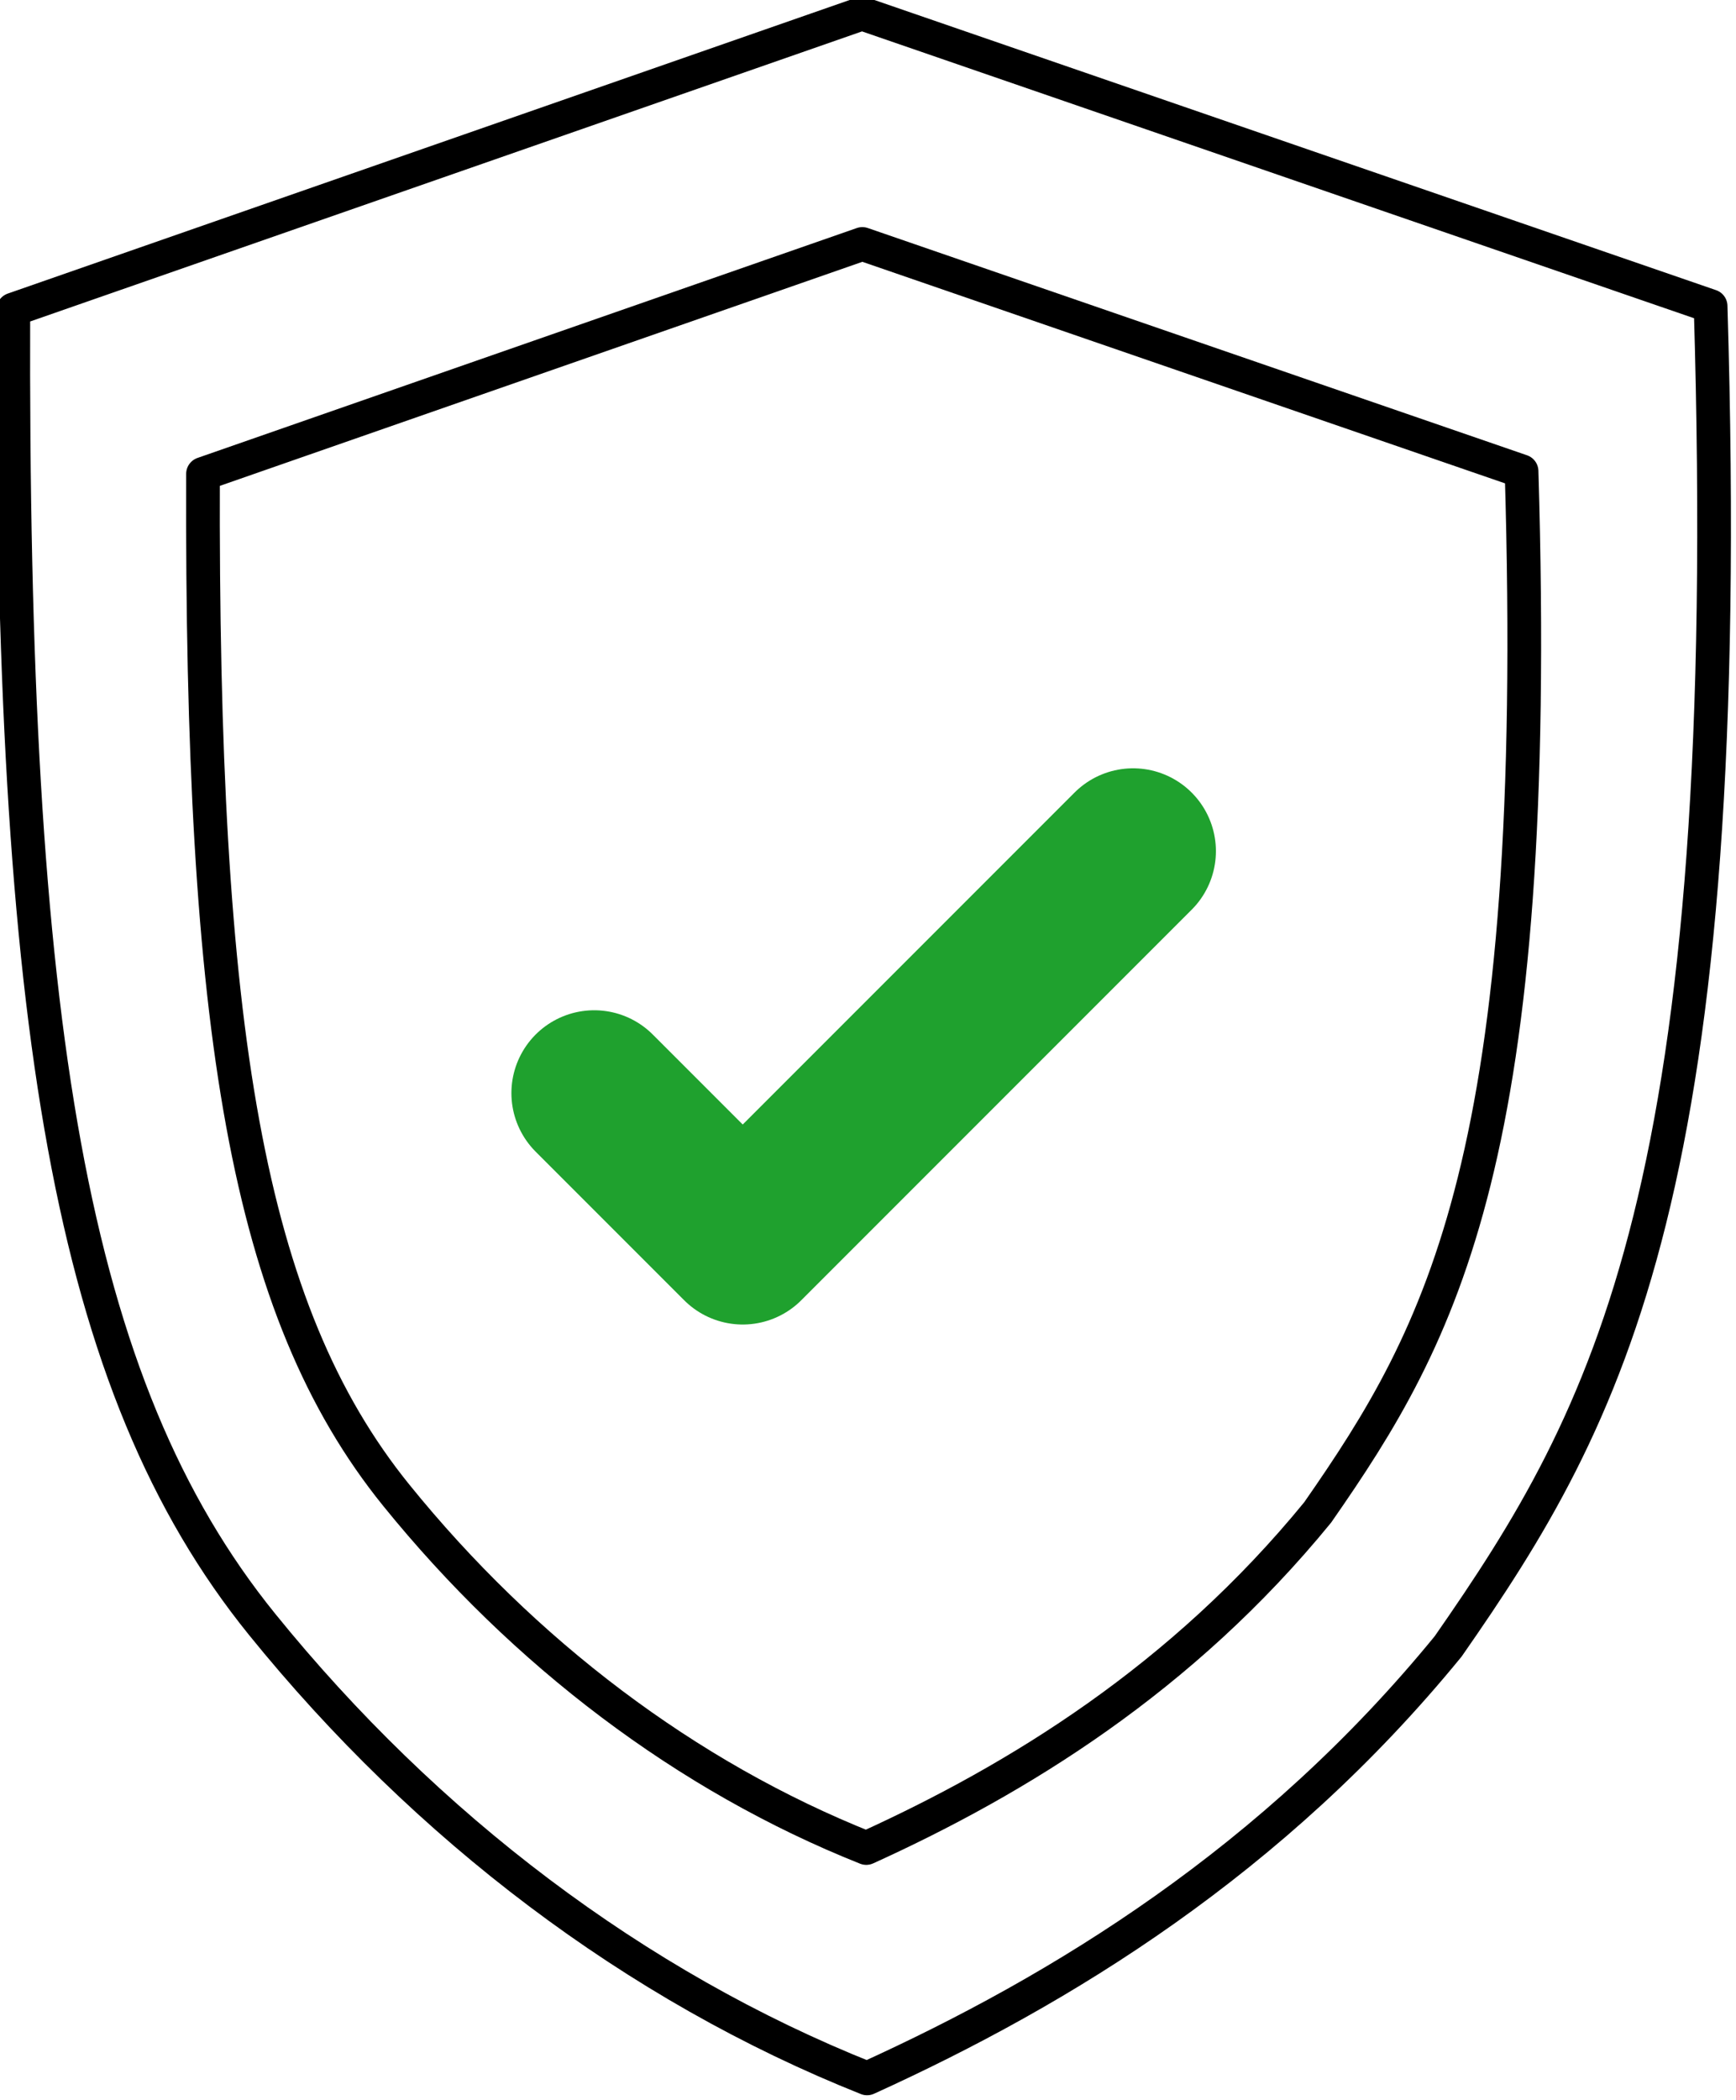
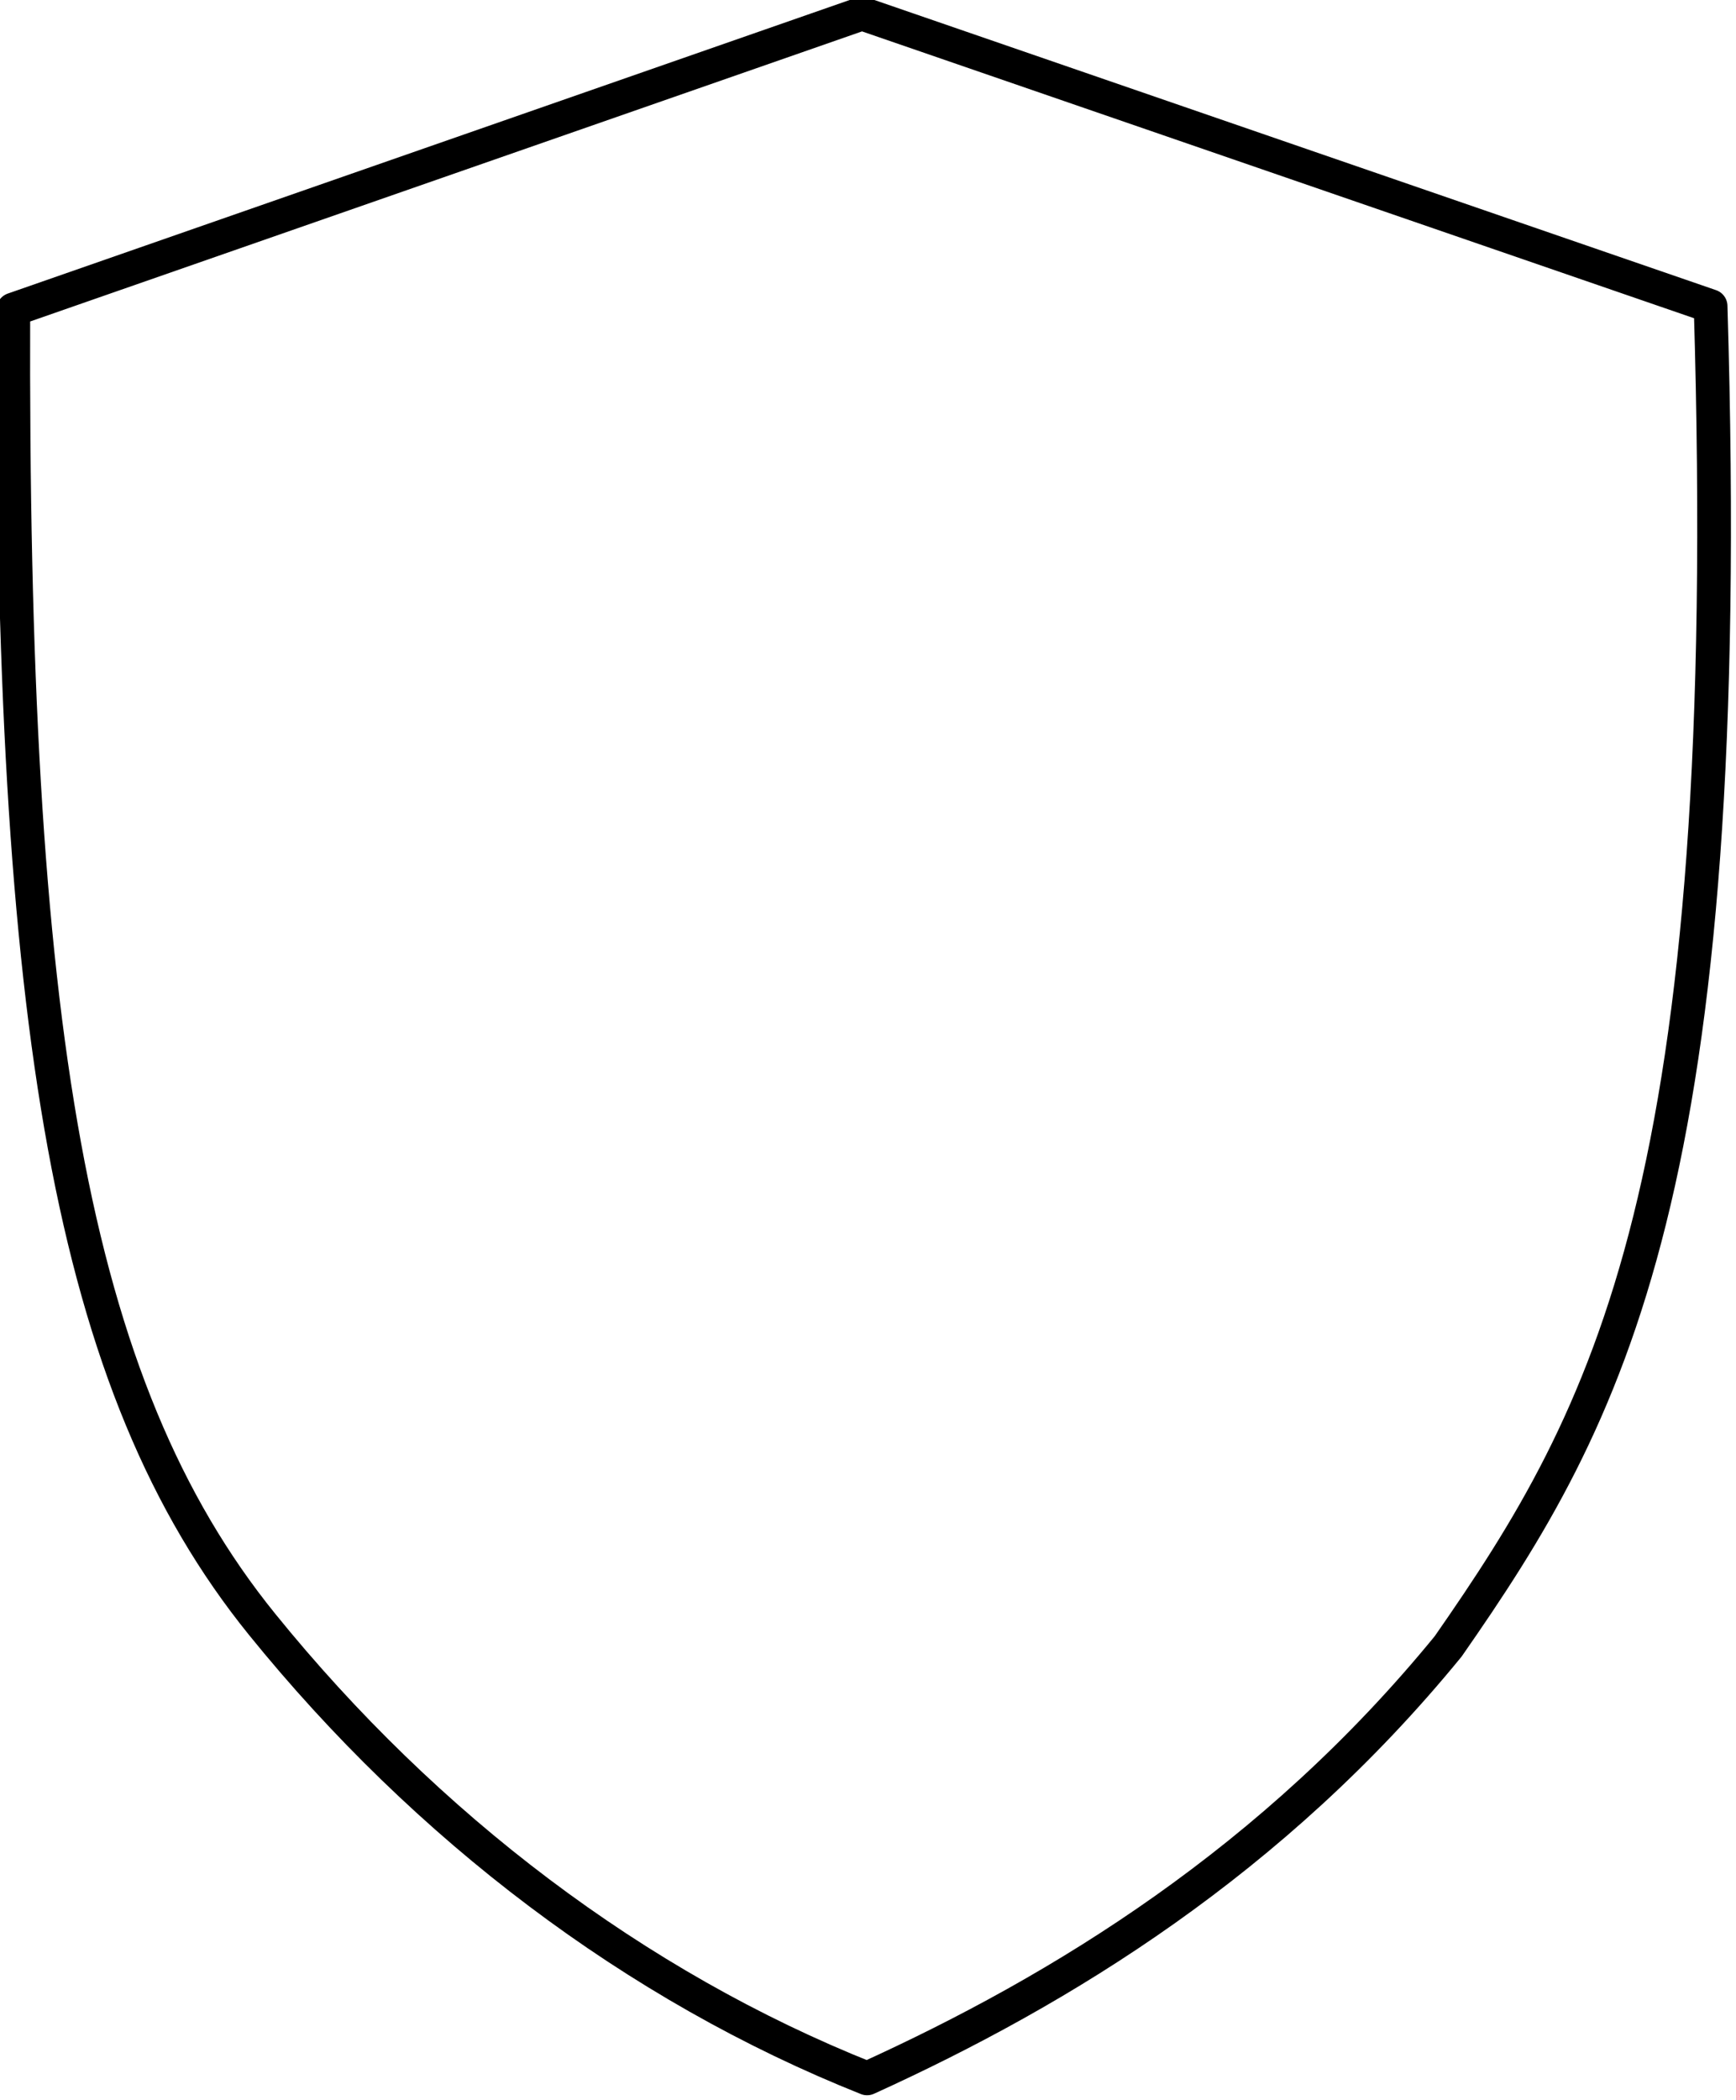
<svg xmlns="http://www.w3.org/2000/svg" xmlns:ns1="http://www.inkscape.org/namespaces/inkscape" xmlns:ns2="http://sodipodi.sourceforge.net/DTD/sodipodi-0.dtd" width="25.723mm" height="31.108mm" viewBox="0 0 25.723 31.108" version="1.1" id="svg8" ns1:version="0.92.5 (2060ec1f9f, 2020-04-08)" ns2:docname="insurrance.svg">
  <defs id="defs2" />
  <ns2:namedview id="base" pagecolor="#ffffff" bordercolor="#666666" borderopacity="1.0" ns1:pageopacity="0.0" ns1:pageshadow="2" ns1:zoom="2.8284271" ns1:cx="31.783264" ns1:cy="21.088978" ns1:document-units="mm" ns1:current-layer="layer1" showgrid="false" fit-margin-top="0" fit-margin-left="0" fit-margin-right="0" fit-margin-bottom="0" ns1:window-width="1846" ns1:window-height="1016" ns1:window-x="74" ns1:window-y="27" ns1:window-maximized="1" />
  <g ns1:label="Layer 1" ns1:groupmode="layer" id="layer1" transform="translate(253.538,-307.486)">
    <g transform="translate(-0.606,0.719)" id="layer1-6" ns1:label="Layer 1">
      <g transform="matrix(0.462,0,0,0.462,-320.804,244.753)" id="g1146">
        <g id="g1132" transform="translate(-59.218,-2.538)">
          <g transform="translate(110.423,2.538)" id="g1103">
-             <path style="fill:none;stroke:#1fa12e;stroke-width:5.312;stroke-linecap:round;stroke-linejoin:round;stroke-miterlimit:4;stroke-dasharray:none;stroke-opacity:1" d="m 114.762,169.274 4.763,4.763 12.52,-12.52" id="path1093" ns1:connector-curvature="0" />
-             <path style="fill:none;stroke:#000000;stroke-width:1.081;stroke-linecap:butt;stroke-linejoin:round;stroke-miterlimit:4;stroke-dasharray:none;stroke-opacity:1" d="m 123.361,142.051 21.143,7.286 c 0.661,21.949 -2.533,27.627 -6.539,33.38 -4.354,5.328 -9.62,8.553 -14.478,10.759 -5.77,-2.297 -10.987,-6.26 -15.076,-11.312 -4.801,-5.933 -6.255,-14.92 -6.196,-32.742 z" id="path921" ns1:connector-curvature="0" ns2:nodetypes="ccccscc" />
            <path ns2:nodetypes="ccccscc" ns1:connector-curvature="0" id="path927" d="m 123.35,134.664 27.217,9.379 c 0.851,28.254 -3.26,35.564 -8.417,42.969 -5.605,6.859 -12.384,11.01 -18.637,13.85 -7.428,-2.957 -14.143,-8.058 -19.407,-14.562 -6.181,-7.637 -8.052,-19.206 -7.975,-42.148 z" style="fill:none;stroke:#000000;stroke-width:1.081;stroke-linecap:butt;stroke-linejoin:round;stroke-miterlimit:4;stroke-dasharray:none;stroke-opacity:1" />
          </g>
        </g>
      </g>
    </g>
  </g>
</svg>